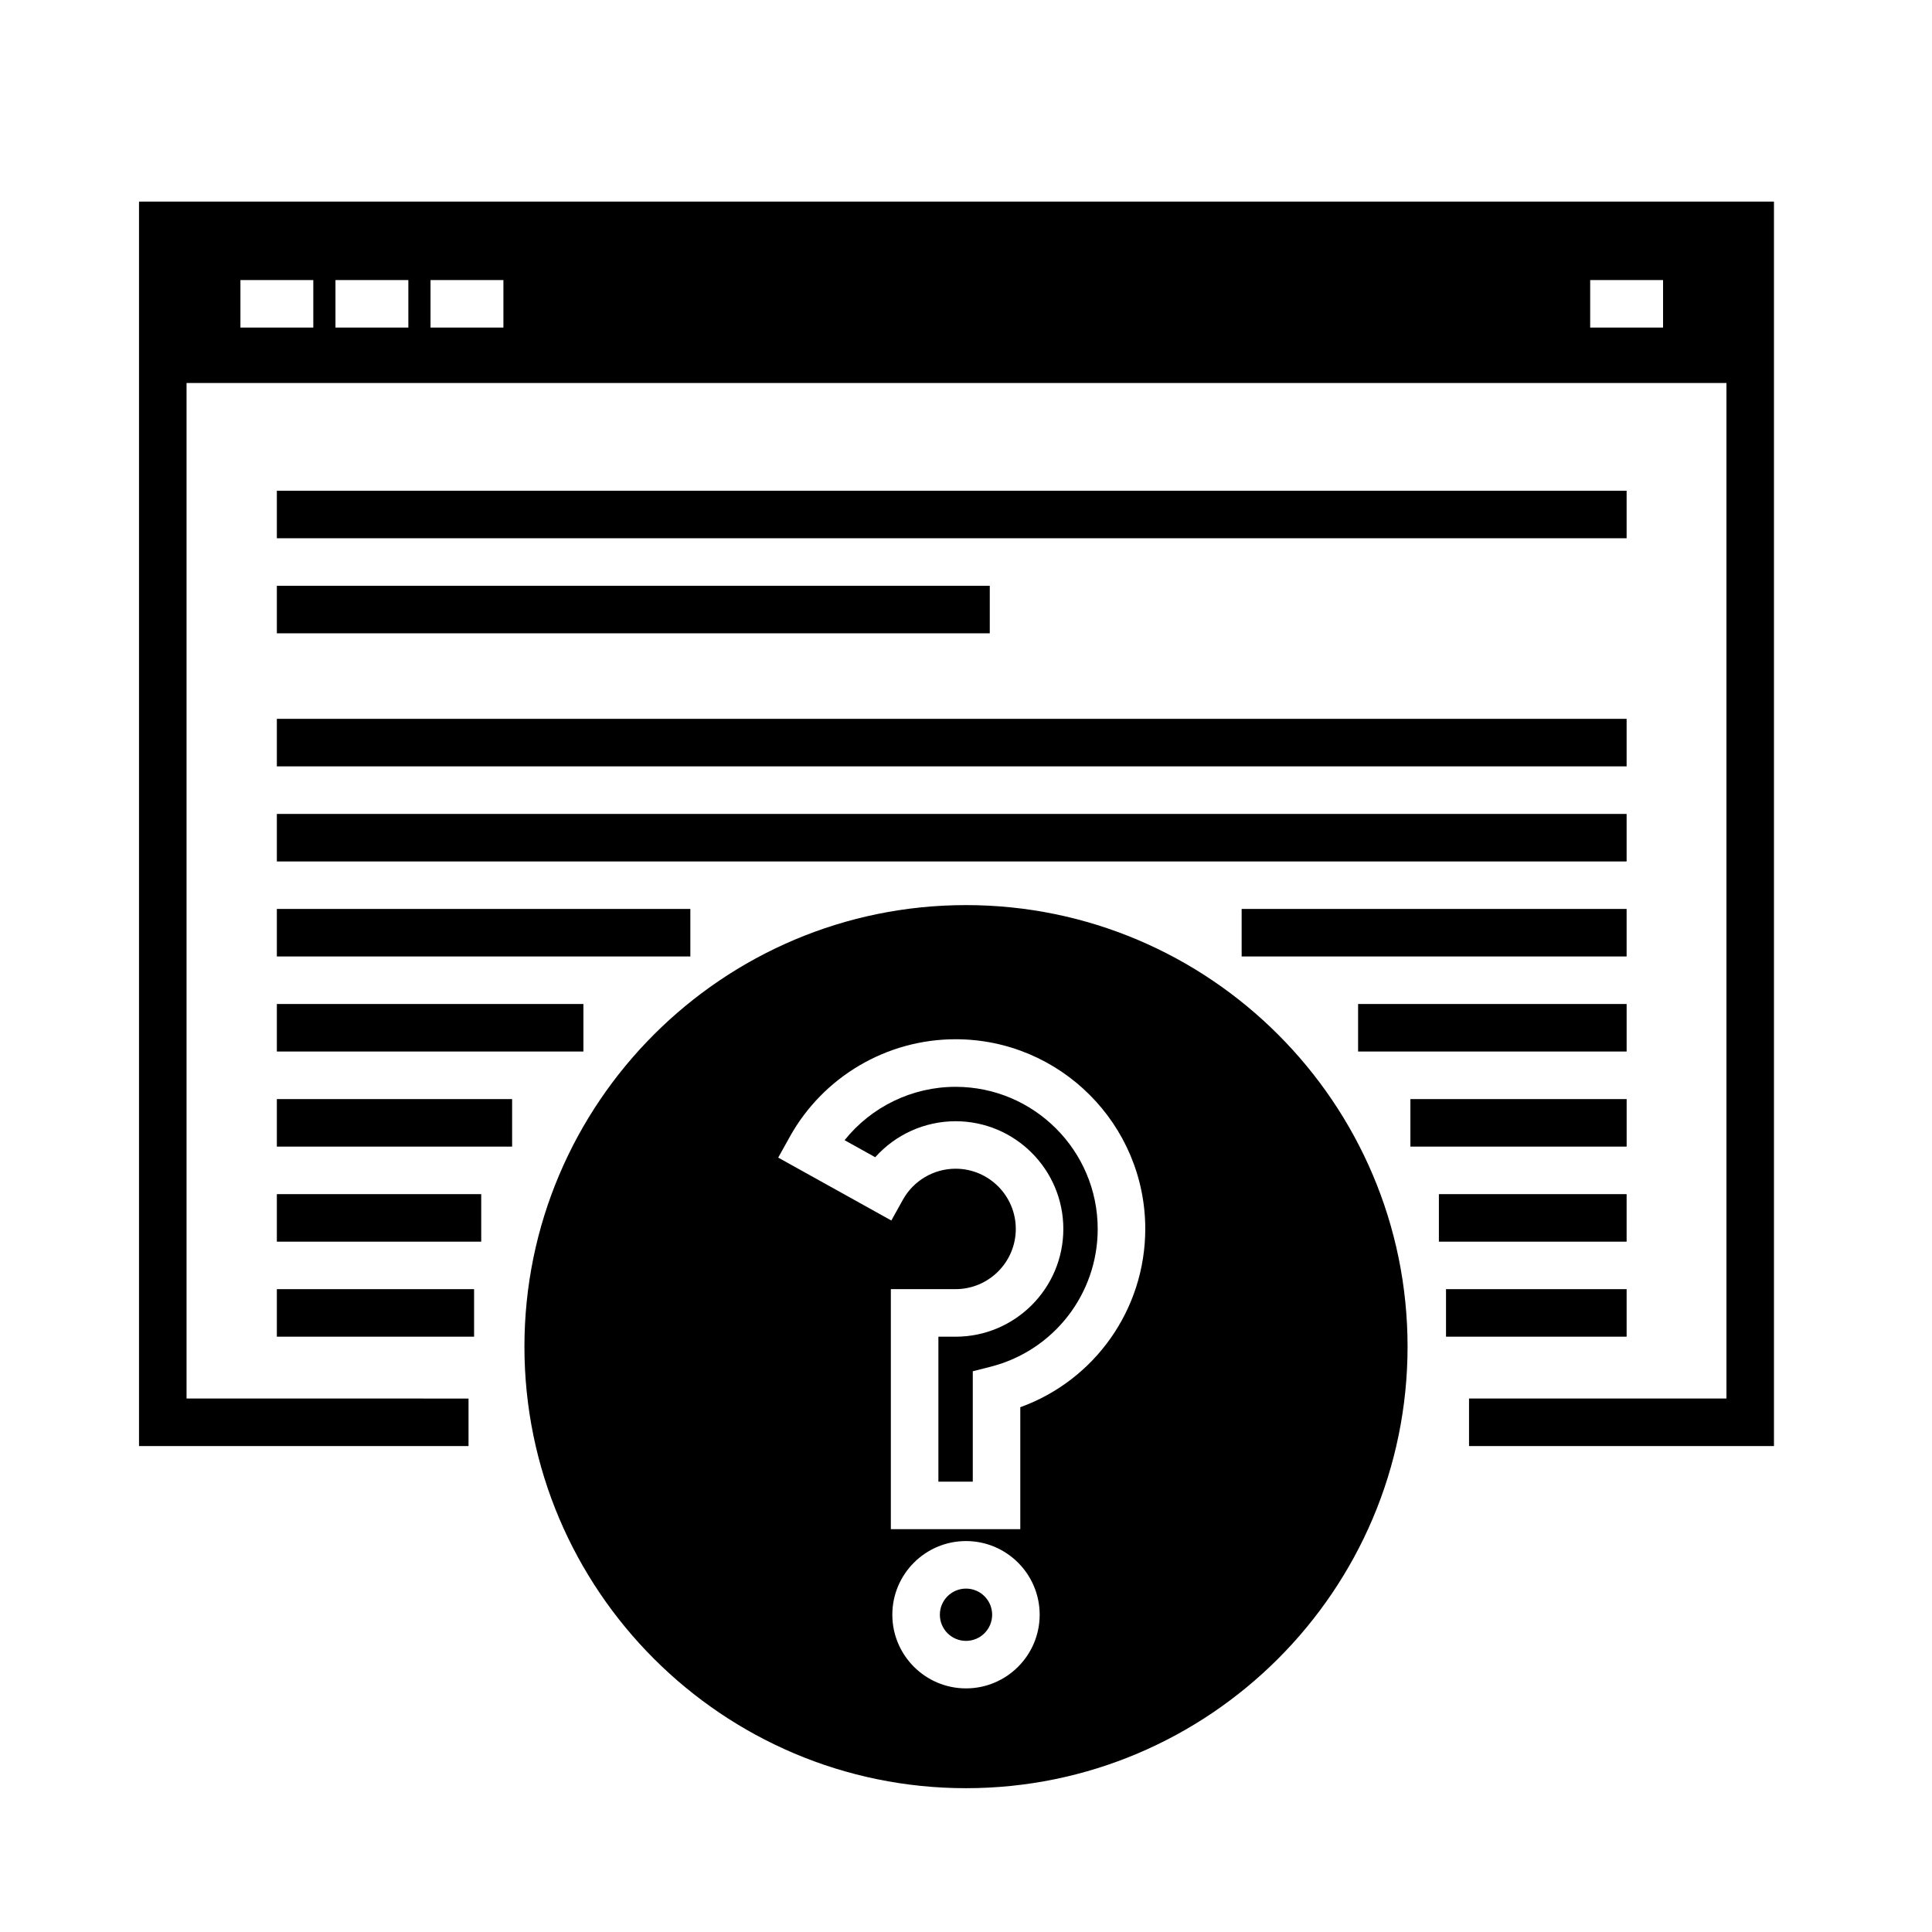
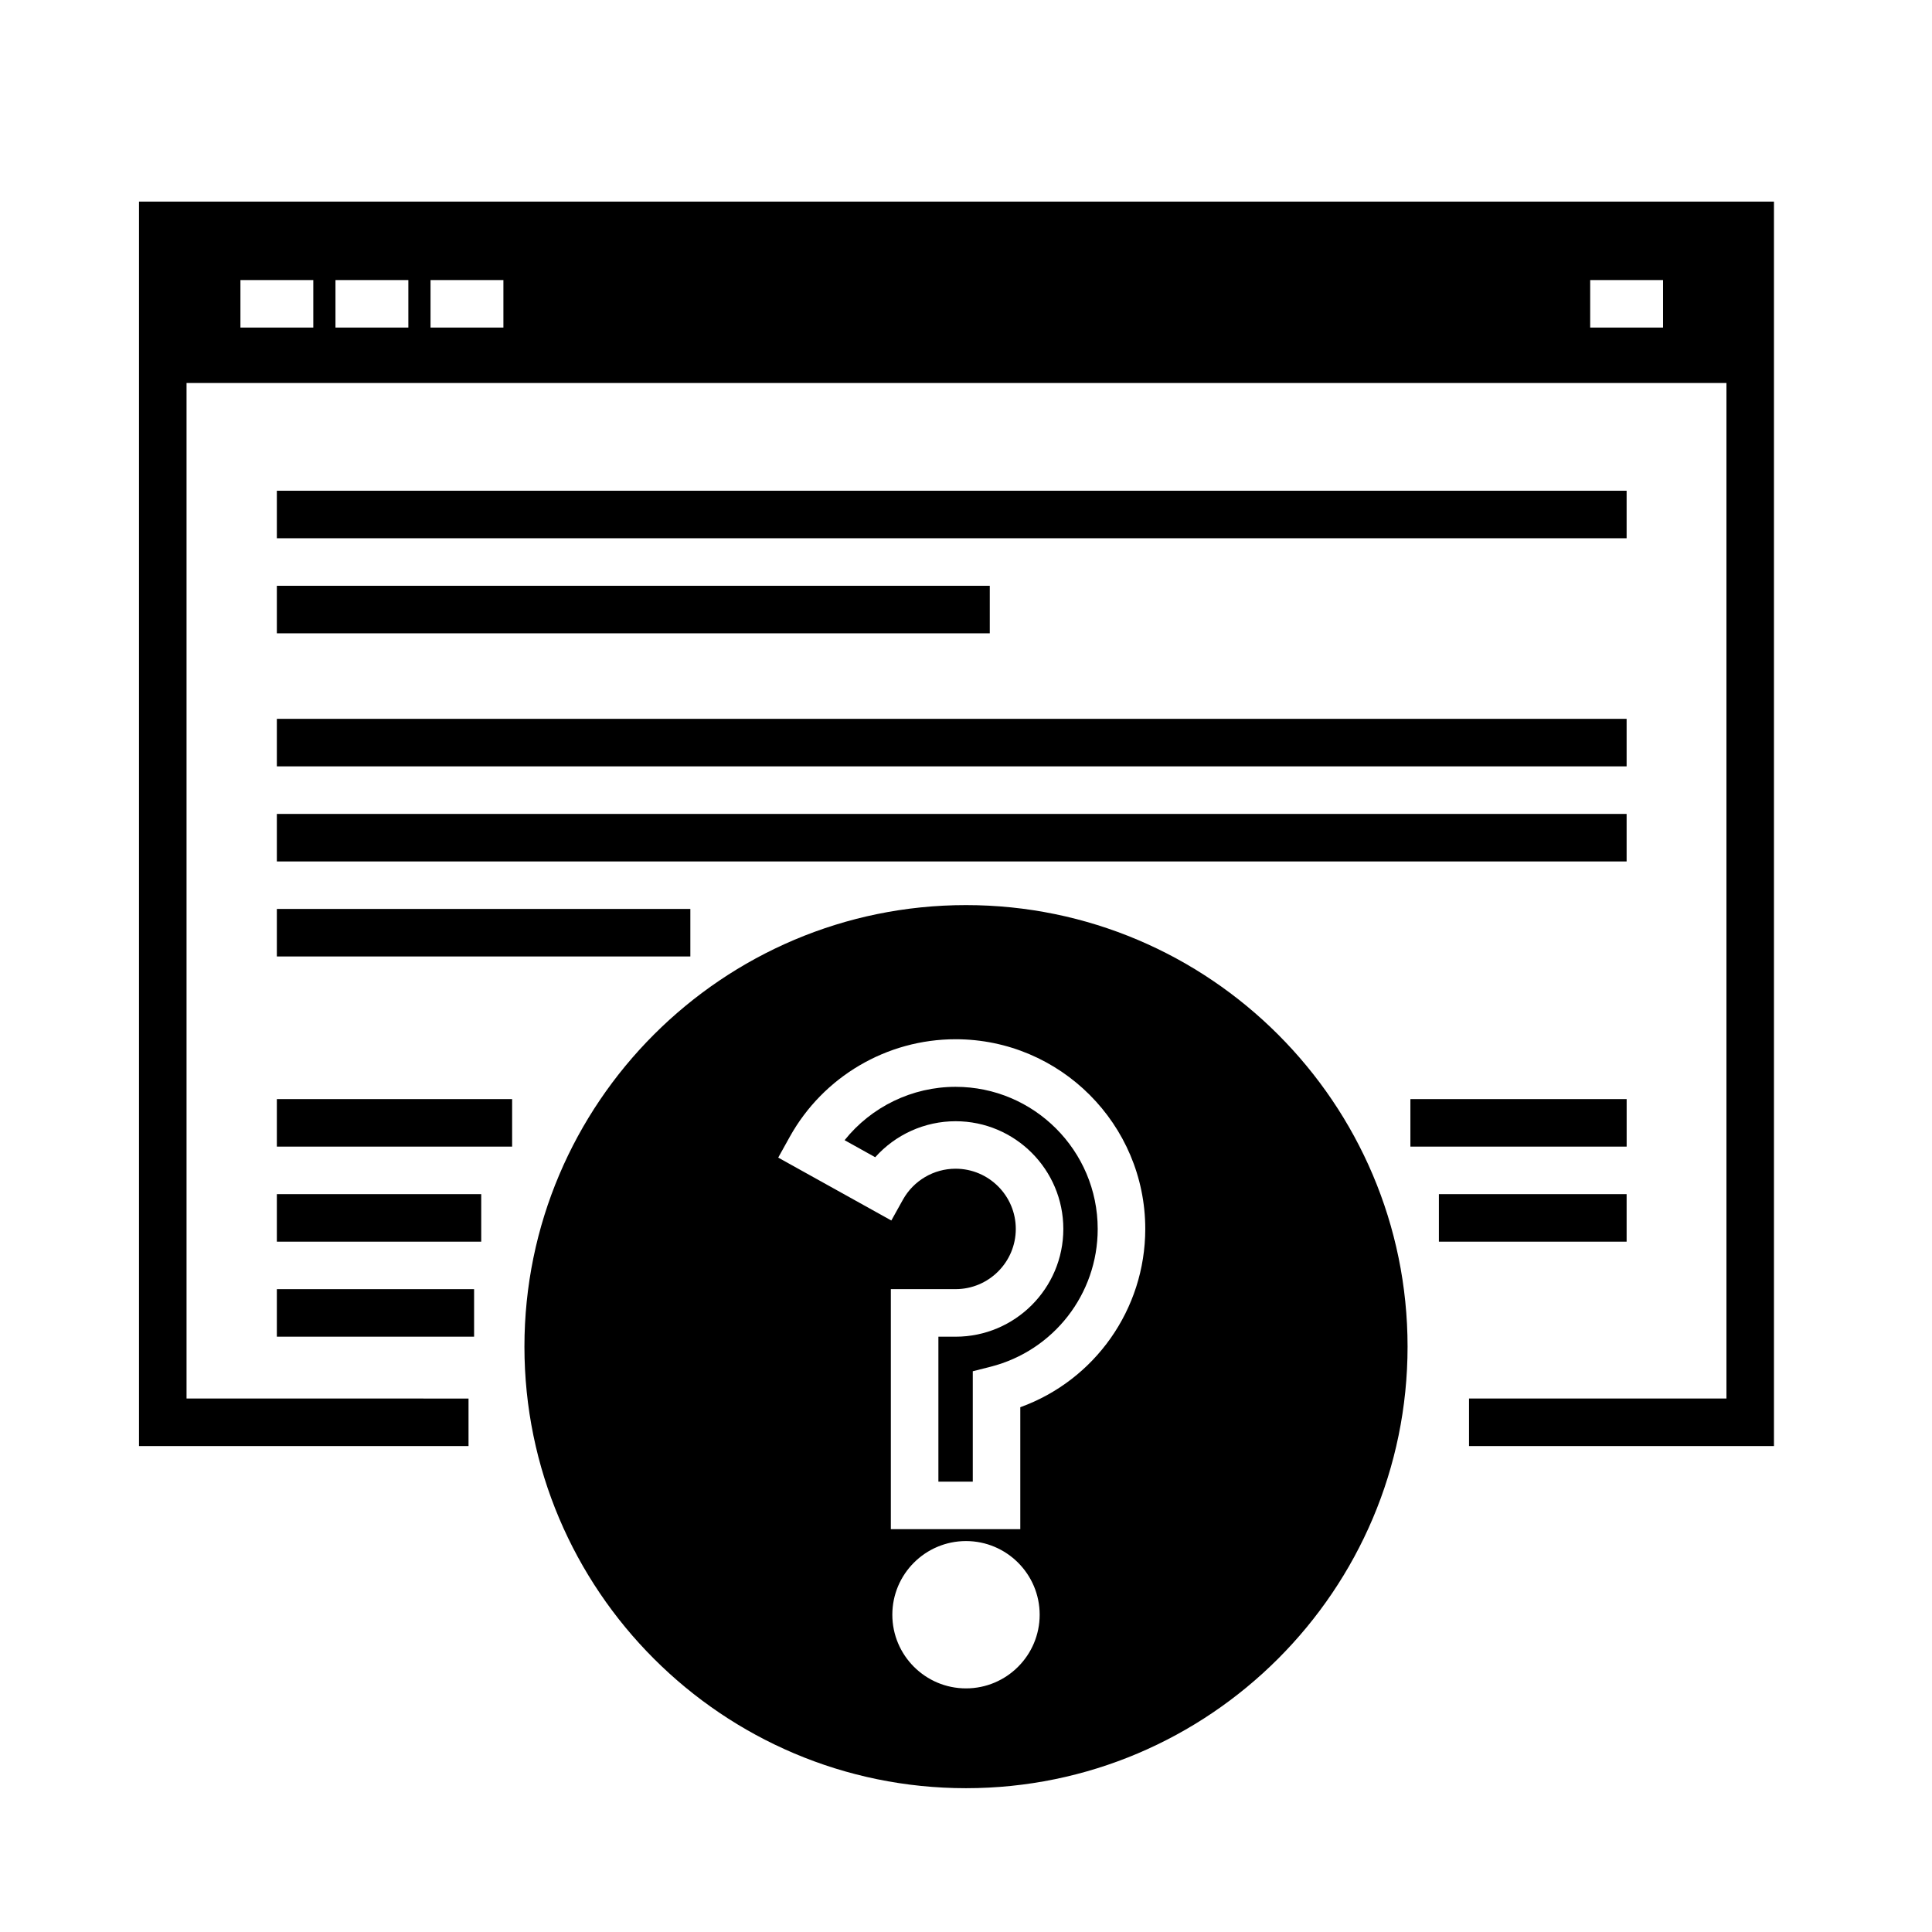
<svg xmlns="http://www.w3.org/2000/svg" fill="#000000" width="800px" height="800px" version="1.1" viewBox="144 144 512 512">
  <g>
    <path d="m180.84 197.43v329.79h87.324v-12.594l-74.727-0.004v-269.12h408.09v269.12h-68.219v12.594l80.812 0.004v-329.79zm46.188 33.379h-19.312v-12.594h19.312zm25.188 0h-19.312v-12.594h19.312zm25.191 0h-19.312v-12.594h19.312zm307.32 0h-19.312v-12.594h19.312z" />
    <path d="m217.37 274.05h357.7v12.594h-357.7z" />
    <path d="m217.37 299.24h188.93v12.594h-188.93z" />
    <path d="m217.37 334.5h357.7v12.594h-357.7z" />
    <path d="m217.37 359.7h357.7v12.594h-357.7z" />
-     <path d="m473.05 384.88h102.02v12.594h-102.02z" />
    <path d="m217.37 384.88h109.58v12.594h-109.58z" />
-     <path d="m503.91 410.07h71.164v12.594h-71.164z" />
-     <path d="m217.37 410.07h81.238v12.594h-81.238z" />
    <path d="m517.77 435.27h57.309v12.594h-57.309z" />
    <path d="m217.37 435.27h62.348v12.594h-62.348z" />
    <path d="m525.32 460.46h49.75v12.594h-49.75z" />
    <path d="m217.37 460.46h54.16v12.594h-54.16z" />
-     <path d="m527.21 485.64h47.863v12.594h-47.863z" />
    <path d="m217.37 485.64h52.27v12.594h-52.27z" />
    <path d="m397.24 432.02c-11.543 0-22.332 5.297-29.414 14.141l8.117 4.516c5.359-5.992 13.078-9.539 21.301-9.539 15.742 0 28.551 12.809 28.551 28.551 0 15.742-12.809 28.551-28.551 28.551h-4.559v38.422h9.113v-29.266l4.742-1.203c16.695-4.258 28.363-19.266 28.363-36.5 0-20.773-16.898-37.672-37.664-37.672z" />
    <path d="m400 383.86c-64.523 0-117.02 52.492-117.02 117.02 0 64.527 52.496 117.01 117.02 117.01 64.527 0 117.02-52.492 117.02-117.02s-52.492-117.01-117.02-117.01zm0 207.58c-10.766 0-19.523-8.758-19.523-19.523s8.754-19.52 19.523-19.52c10.766 0 19.523 8.758 19.523 19.523-0.004 10.766-8.758 19.52-19.523 19.52zm14.387-74.512v32.32h-34.305v-63.613h17.156c8.797 0 15.957-7.16 15.957-15.957s-7.16-15.957-15.957-15.957c-5.789 0-11.145 3.148-13.965 8.223l-3.059 5.5-29.98-16.668 3.062-5.508c8.867-15.949 25.711-25.859 43.949-25.859 27.715 0 50.262 22.551 50.262 50.266-0.012 21.336-13.395 40.113-33.121 47.254z" />
-     <path d="m406.93 571.92c0 3.828-3.102 6.93-6.926 6.93-3.828 0-6.93-3.102-6.93-6.93 0-3.824 3.102-6.926 6.93-6.926 3.824 0 6.926 3.102 6.926 6.926" />
  </g>
</svg>